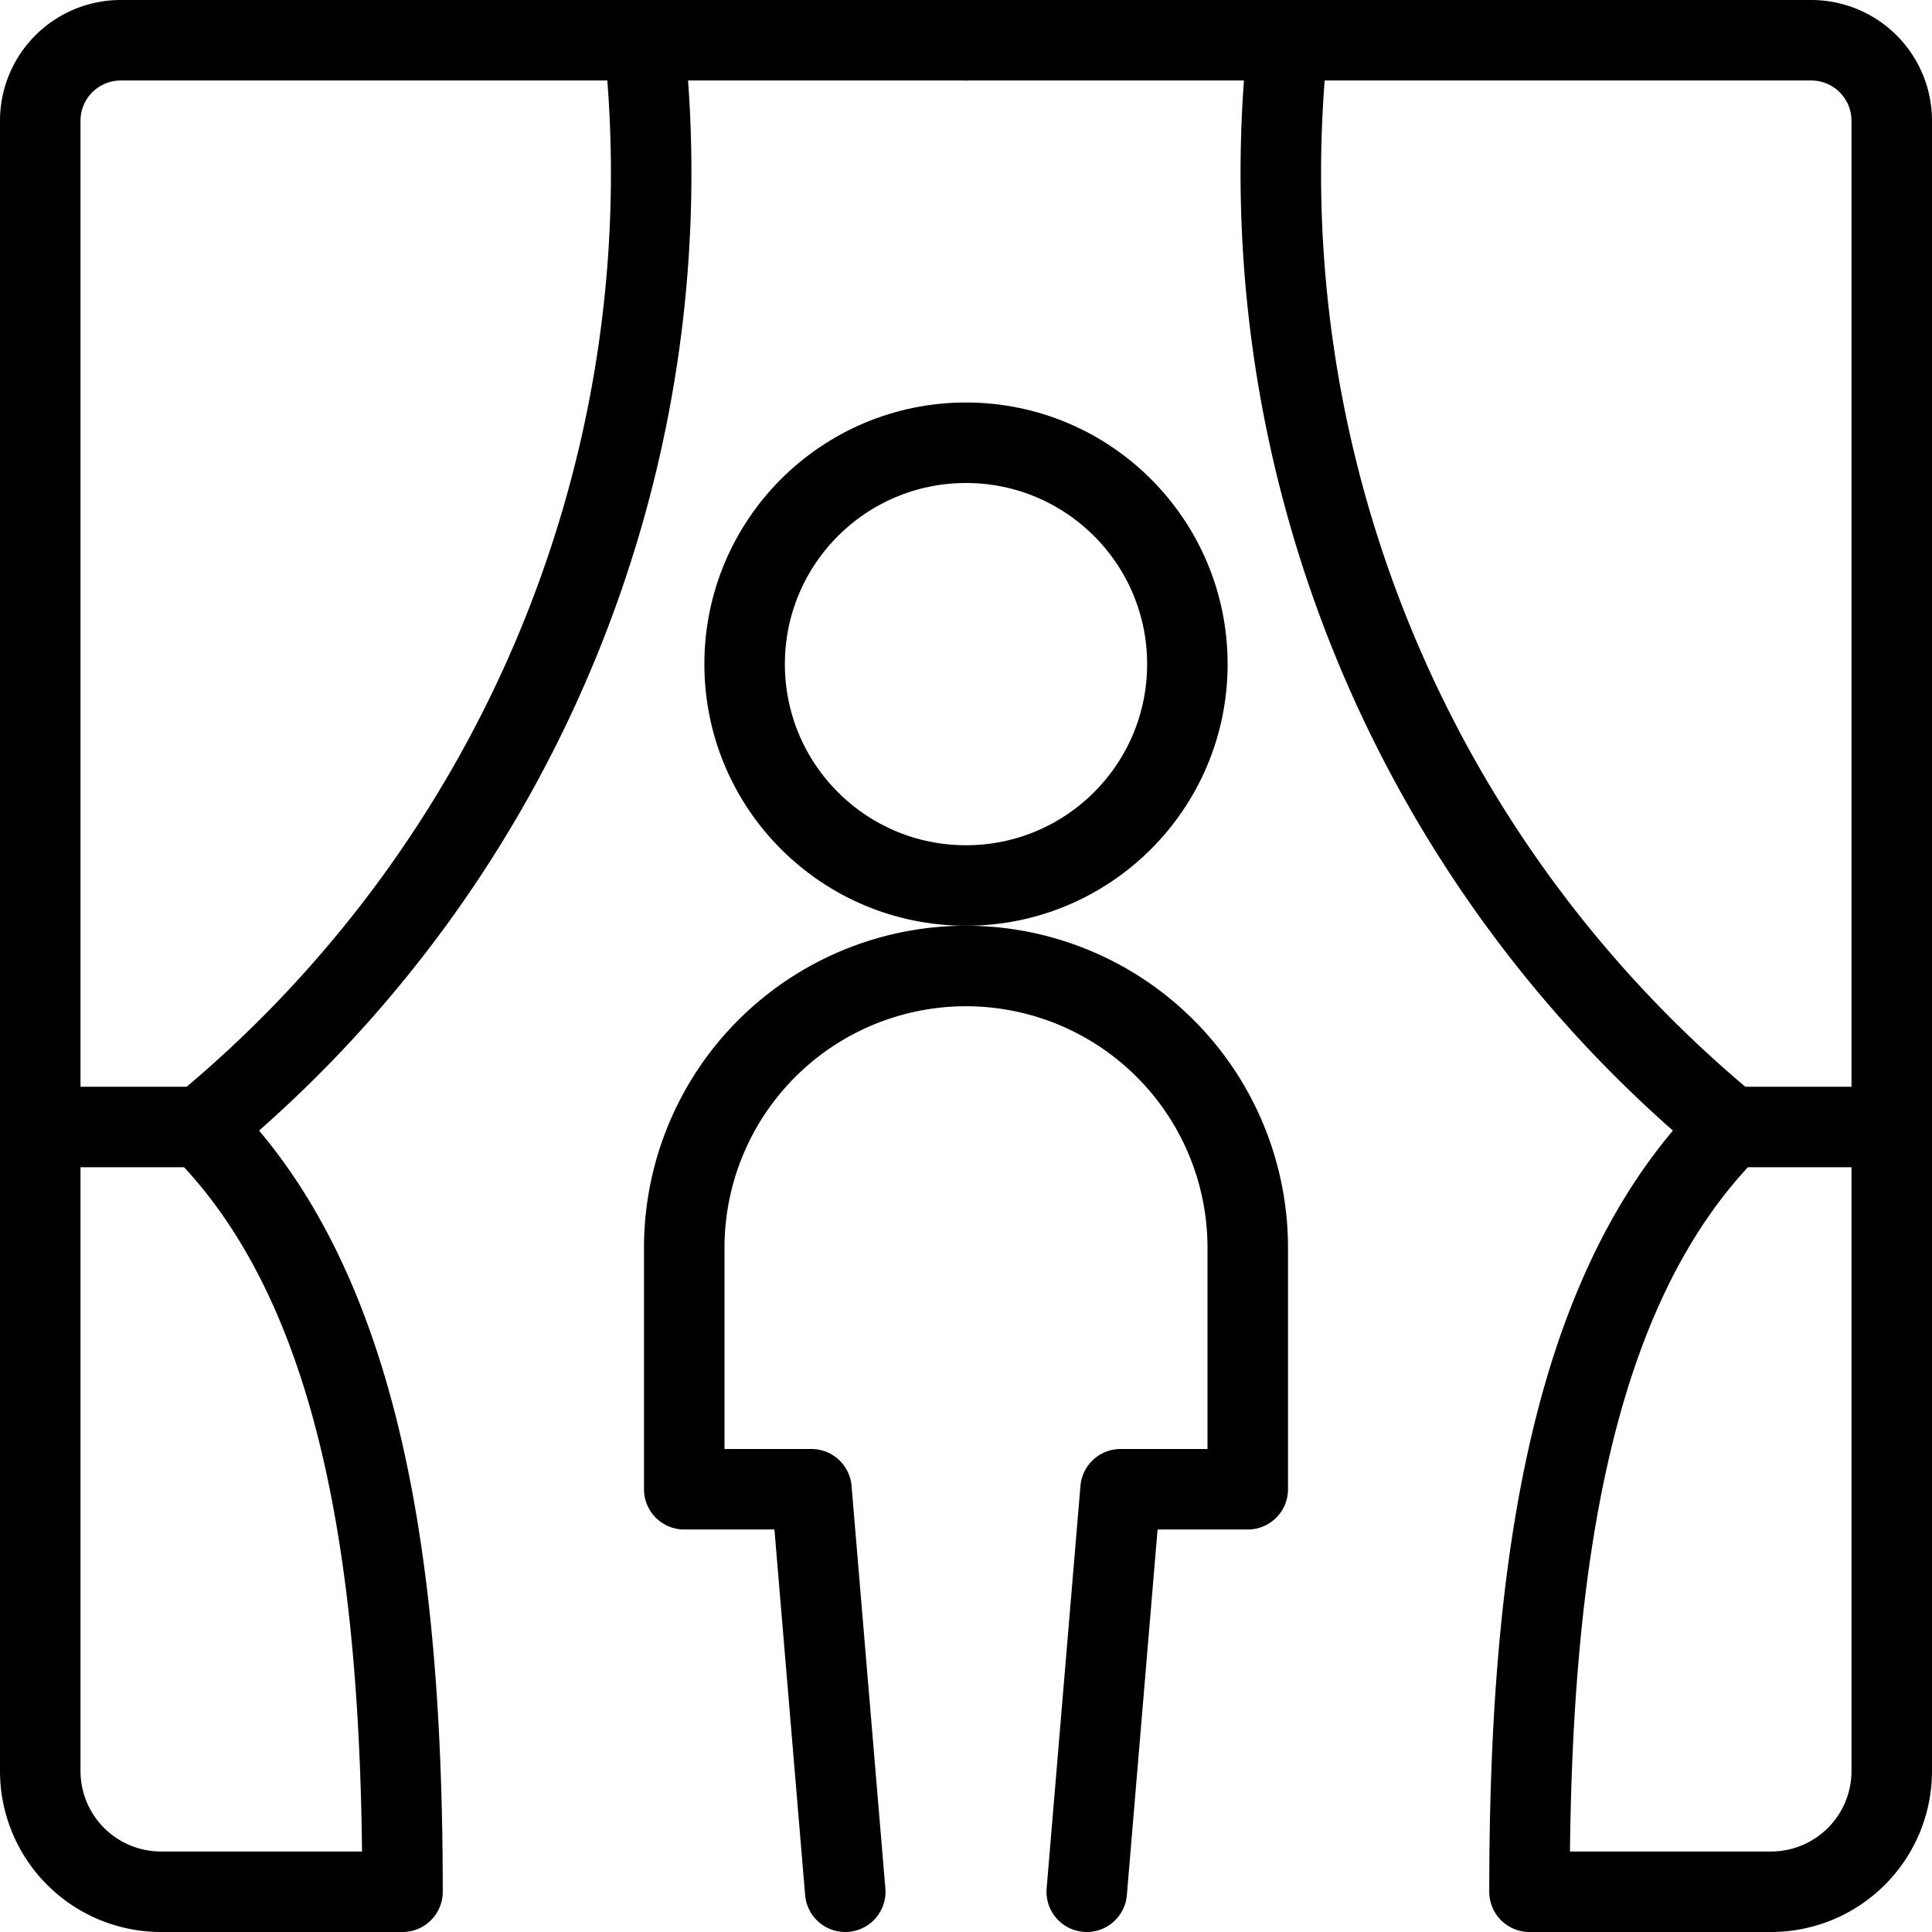
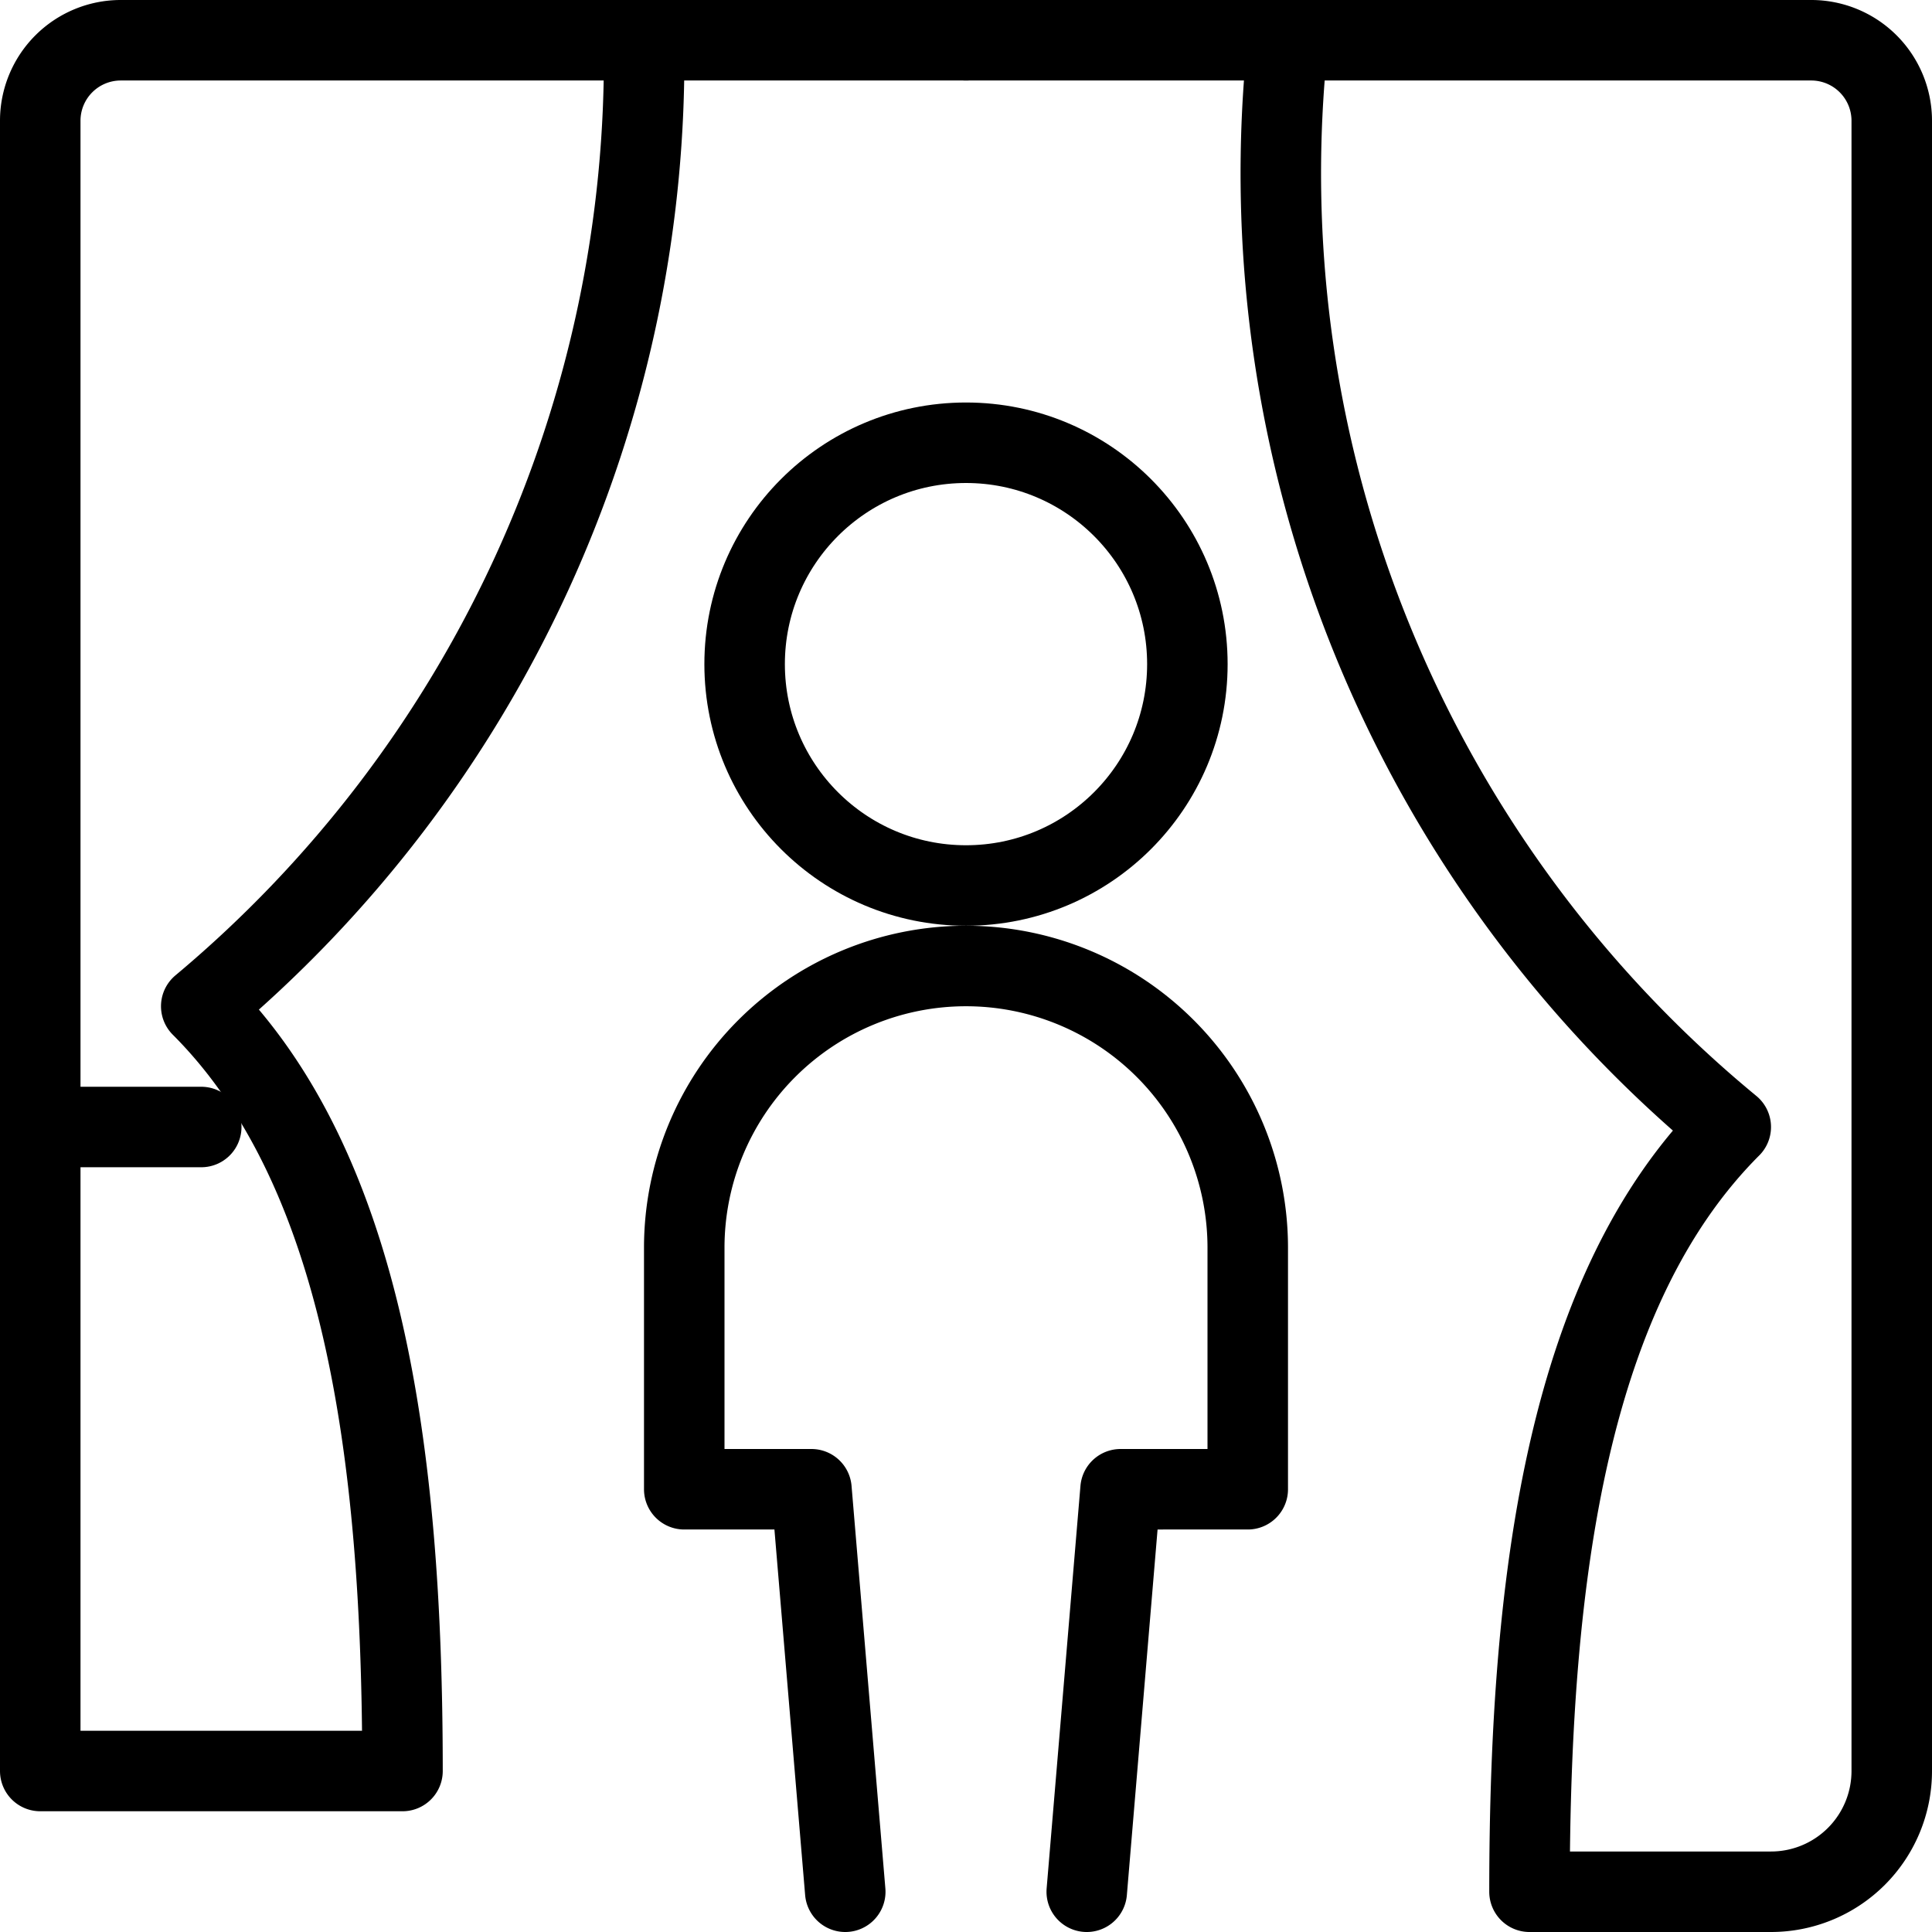
<svg xmlns="http://www.w3.org/2000/svg" viewBox="0 0 24 24">
  <g transform="matrix(1,0,0,1,0,0)">
    <g>
-       <path d="M12,.5H1.5a1,1,0,0,0-1,1V22A1.5,1.5,0,0,0,2,23.5H5c0-4-.5-7.5-2.5-9.5A15.35,15.35,0,0,0,8,.5" style="fill: none;stroke: #000000;stroke-linecap: round;stroke-linejoin: round" />
+       <path d="M12,.5H1.5a1,1,0,0,0-1,1V22H5c0-4-.5-7.5-2.5-9.5A15.35,15.35,0,0,0,8,.5" style="fill: none;stroke: #000000;stroke-linecap: round;stroke-linejoin: round" />
      <path d="M12,.5H22.5a1,1,0,0,1,1,1V22A1.5,1.5,0,0,1,22,23.5H19c0-4,.5-7.5,2.5-9.5A15.35,15.35,0,0,1,16,.5" style="fill: none;stroke: #000000;stroke-linecap: round;stroke-linejoin: round" />
      <g>
        <circle cx="12" cy="8.25" r="2.75" style="fill: none;stroke: #000000;stroke-linecap: round;stroke-linejoin: round" />
        <path d="M13.5,23.5l.42-5H15.5v-3a3.5,3.5,0,0,0-7,0v3h1.58l.42,5" style="fill: none;stroke: #000000;stroke-linecap: round;stroke-linejoin: round" />
      </g>
      <line x1="2.5" y1="14" x2="0.5" y2="14" style="fill: none;stroke: #000000;stroke-linecap: round;stroke-linejoin: round" />
-       <line x1="23.5" y1="14" x2="21.5" y2="14" style="fill: none;stroke: #000000;stroke-linecap: round;stroke-linejoin: round" />
    </g>
  </g>
</svg>